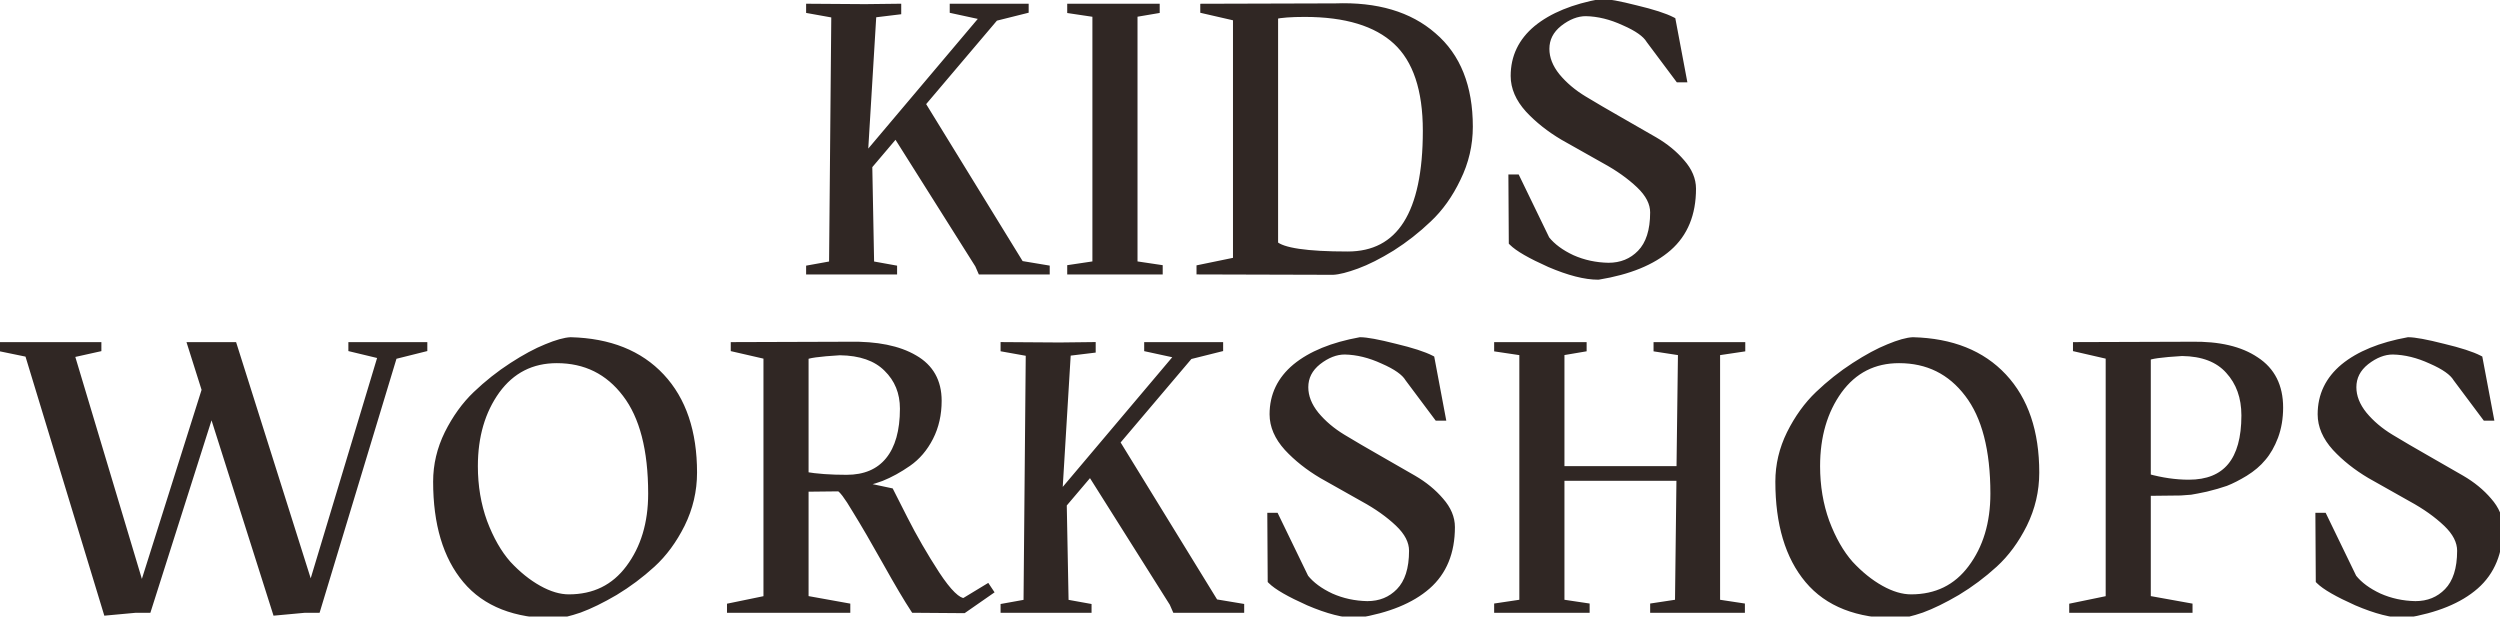
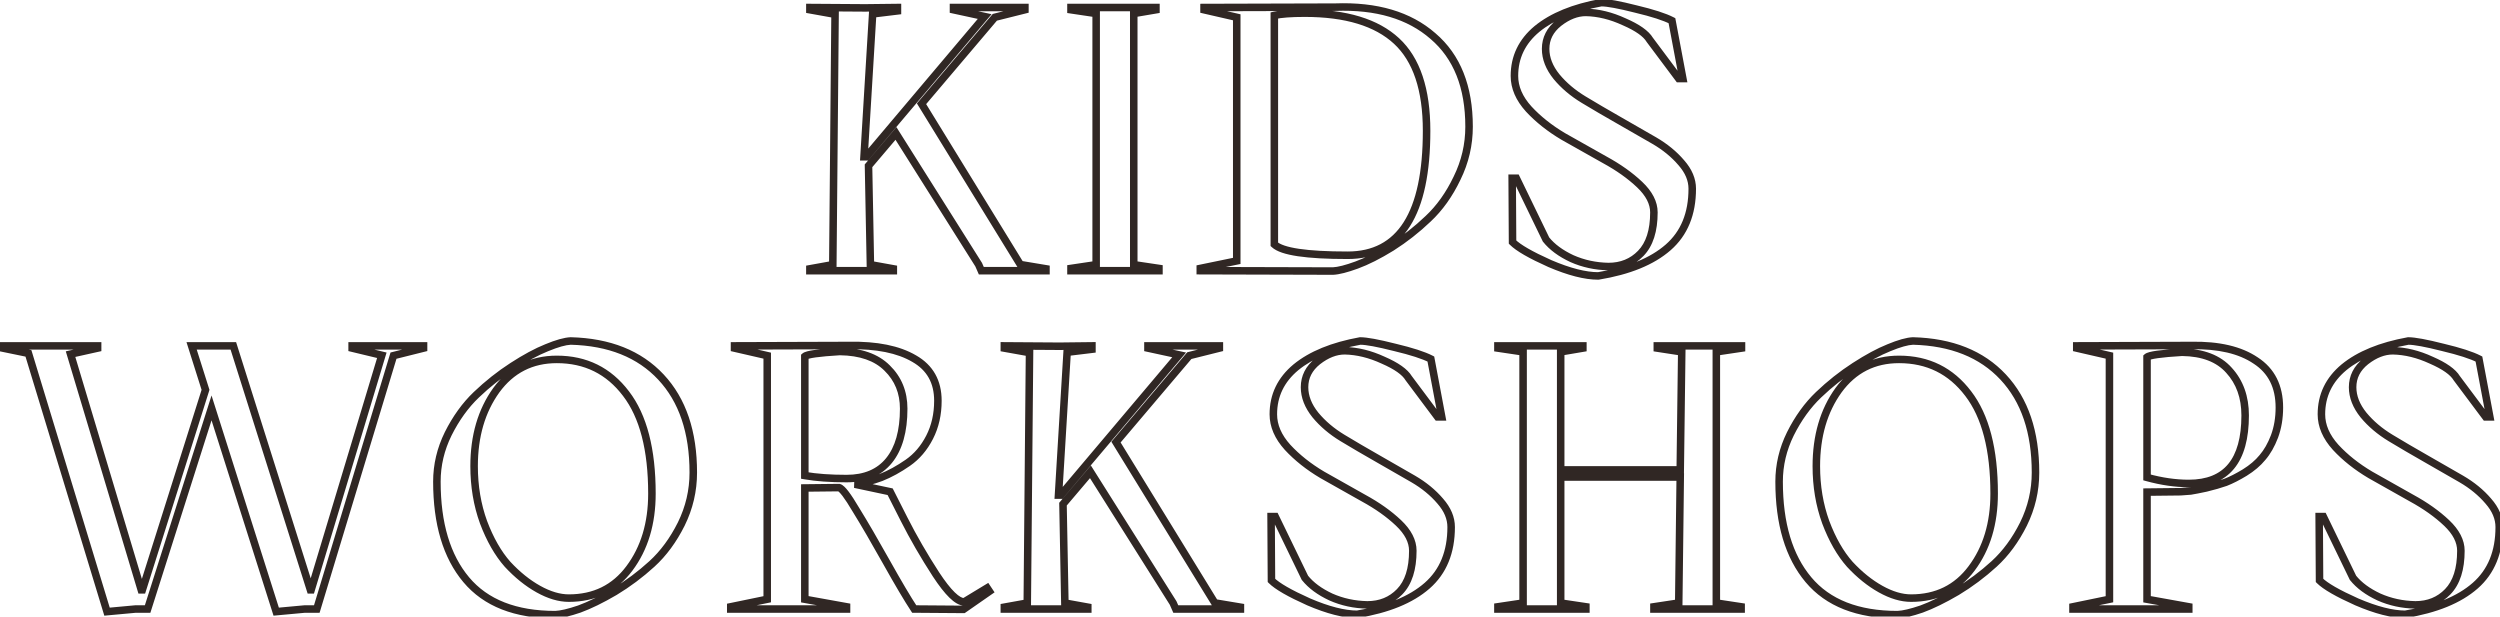
<svg xmlns="http://www.w3.org/2000/svg" width="665" height="164" viewBox="0 0 665 164" fill="none">
-   <path d="M271.626 70.4L278.226 71.5V72H261.026L260.326 70.4L238.326 35.5L231.026 44.1L231.526 70.4L237.626 71.5V72H215.426V71.5L221.526 70.4L222.126 3.8L215.426 2.6V2L230.126 2.1L238.726 2V2.9L232.126 3.7L229.826 41.7H230.426L261.926 4.4L253.626 2.6V2H272.626V2.6L264.626 4.6L245.126 27.6L271.426 70.4H271.626ZM301.579 70.4L308.279 71.4V72H284.879V71.4L291.579 70.4V3.6L284.879 2.6V2H307.479V2.6L301.579 3.6V70.4ZM319.273 72V71.4L328.973 69.4V4.6L320.273 2.6V2L355.173 1.9C366.173 1.5 374.84 4.067 381.173 9.6C387.573 15.067 390.773 23.1 390.773 33.7C390.773 38.5 389.707 43.067 387.573 47.4C385.507 51.733 382.94 55.333 379.873 58.2C376.873 61.067 373.64 63.6 370.173 65.8C366.707 67.933 363.607 69.5 360.873 70.5C358.14 71.5 356.04 72.033 354.573 72.1L319.273 72ZM338.973 65C341.04 66.933 347.54 67.9 358.473 67.9C372.473 67.9 379.473 56.867 379.473 34.8C379.473 23.8 376.807 15.833 371.473 10.9C366.14 5.967 358.007 3.5 347.073 3.5C343.407 3.5 340.707 3.7 338.973 4.1V65ZM402.338 64.4L402.238 47.4H403.338L411.238 63.7C412.838 65.7 415.138 67.4 418.138 68.8C421.138 70.133 424.372 70.833 427.838 70.9C431.305 70.9 434.172 69.733 436.438 67.4C438.772 65 439.938 61.367 439.938 56.5C439.938 53.967 438.672 51.5 436.138 49.1C433.605 46.7 430.505 44.5 426.838 42.5C423.172 40.433 419.505 38.367 415.838 36.3C412.238 34.167 409.172 31.733 406.638 29C404.105 26.2 402.838 23.267 402.838 20.2C402.838 15.2 404.838 11.033 408.838 7.7C412.905 4.367 418.605 2.033 425.938 0.7C427.605 0.7 430.672 1.267 435.138 2.4C439.605 3.467 442.805 4.5 444.738 5.5L447.638 20.9H446.538L438.838 10.6C437.838 8.933 435.572 7.333 432.038 5.8C428.572 4.2 425.172 3.367 421.838 3.3C419.438 3.3 417.038 4.233 414.638 6.1C412.305 7.967 411.138 10.267 411.138 13C411.138 15.533 412.105 18 414.038 20.4C415.972 22.733 418.372 24.767 421.238 26.5C424.105 28.233 427.238 30.067 430.638 32C434.038 33.933 437.172 35.733 440.038 37.4C442.905 39.067 445.305 41.033 447.238 43.3C449.172 45.5 450.138 47.8 450.138 50.2C450.138 56.867 448.005 62.067 443.738 65.8C439.472 69.533 433.272 72.067 425.138 73.4C421.672 73.4 417.372 72.3 412.238 70.1C407.172 67.833 403.872 65.933 402.338 64.4ZM112.668 92V92.6L104.668 94.6L84.268 162H81.068L73.468 162.7L56.268 108.5L39.268 162H36.068L28.468 162.7L7.568 94L0.768 92.6V92H25.968V92.6L18.768 94.2L37.568 156.9H37.868L54.668 103.7L50.968 92H62.068L82.568 156.9H82.768L101.568 94.5L93.668 92.6V92H112.668ZM184.413 125.7C184.413 130.5 183.346 135.067 181.213 139.4C179.08 143.667 176.48 147.2 173.413 150C170.346 152.8 167.046 155.267 163.513 157.4C159.98 159.467 156.846 161 154.113 162C151.38 162.933 149.246 163.433 147.713 163.5C137.113 163.5 129.213 160.4 124.013 154.2C118.813 148 116.213 139.3 116.213 128.1C116.213 123.7 117.213 119.467 119.213 115.4C121.28 111.267 123.78 107.8 126.713 105C129.713 102.133 132.913 99.6 136.313 97.4C139.713 95.2 142.746 93.567 145.413 92.5C148.146 91.367 150.28 90.767 151.813 90.7C162.08 90.967 170.08 94.167 175.813 100.3C181.546 106.433 184.413 114.9 184.413 125.7ZM151.313 159.1C158.113 159.1 163.48 156.467 167.413 151.2C171.413 145.867 173.413 139.233 173.413 131.3C173.413 119.567 171.113 110.7 166.513 104.7C161.913 98.633 155.78 95.6 148.113 95.6C141.38 95.6 136.013 98.333 132.013 103.8C128.08 109.267 126.113 116 126.113 124C126.113 129.333 126.946 134.3 128.613 138.9C130.346 143.5 132.48 147.233 135.013 150.1C137.613 152.9 140.346 155.1 143.213 156.7C146.08 158.3 148.78 159.1 151.313 159.1ZM194.381 162V161.4L204.081 159.4V94.6L195.381 92.6V92L225.881 91.9C233.214 91.767 238.981 92.933 243.181 95.4C247.381 97.8 249.481 101.533 249.481 106.6C249.481 110.2 248.748 113.433 247.281 116.3C245.814 119.167 243.881 121.433 241.481 123.1C239.081 124.767 236.714 126.067 234.381 127C232.048 127.867 229.714 128.467 227.381 128.8L236.781 130.8L240.481 138.1C242.948 142.967 245.781 147.867 248.981 152.8C252.181 157.667 254.681 160.1 256.481 160.1L262.581 156.4L263.181 157.3L256.281 162.1L243.181 162C241.381 159.267 238.914 155.1 235.781 149.5C232.648 143.9 229.948 139.267 227.681 135.6C225.481 131.867 223.981 129.9 223.181 129.7L214.081 129.8V159.4L225.181 161.4V162H194.381ZM214.081 126.5C217.148 127.033 220.848 127.3 225.181 127.3C230.114 127.3 233.881 125.7 236.481 122.5C239.081 119.3 240.381 114.7 240.381 108.7C240.381 104.367 238.914 100.767 235.981 97.9C233.114 95.033 228.914 93.567 223.381 93.5C217.781 93.833 214.681 94.267 214.081 94.8V126.5ZM323.354 160.4L329.954 161.5V162H312.754L312.054 160.4L290.054 125.5L282.754 134.1L283.254 160.4L289.354 161.5V162H267.154V161.5L273.254 160.4L273.854 93.8L267.154 92.6V92L281.854 92.1L290.454 92V92.9L283.854 93.7L281.554 131.7H282.154L313.654 94.4L305.354 92.6V92H324.354V92.6L316.354 94.6L296.854 117.6L323.154 160.4H323.354ZM338.207 154.4L338.107 137.4H339.207L347.107 153.7C348.707 155.7 351.007 157.4 354.007 158.8C357.007 160.133 360.241 160.833 363.707 160.9C367.174 160.9 370.041 159.733 372.307 157.4C374.641 155 375.807 151.367 375.807 146.5C375.807 143.967 374.541 141.5 372.007 139.1C369.474 136.7 366.374 134.5 362.707 132.5C359.041 130.433 355.374 128.367 351.707 126.3C348.107 124.167 345.041 121.733 342.507 119C339.974 116.2 338.707 113.267 338.707 110.2C338.707 105.2 340.707 101.033 344.707 97.7C348.774 94.367 354.474 92.033 361.807 90.7C363.474 90.7 366.541 91.267 371.007 92.4C375.474 93.467 378.674 94.5 380.607 95.5L383.507 110.9H382.407L374.707 100.6C373.707 98.933 371.441 97.333 367.907 95.8C364.441 94.2 361.041 93.367 357.707 93.3C355.307 93.3 352.907 94.233 350.507 96.1C348.174 97.967 347.007 100.267 347.007 103C347.007 105.533 347.974 108 349.907 110.4C351.841 112.733 354.241 114.767 357.107 116.5C359.974 118.233 363.107 120.067 366.507 122C369.907 123.933 373.041 125.733 375.907 127.4C378.774 129.067 381.174 131.033 383.107 133.3C385.041 135.5 386.007 137.8 386.007 140.2C386.007 146.867 383.874 152.067 379.607 155.8C375.341 159.533 369.141 162.067 361.007 163.4C357.541 163.4 353.241 162.3 348.107 160.1C343.041 157.833 339.741 155.933 338.207 154.4ZM463.243 92.6L456.543 93.6V160.4L463.143 161.4V162H439.943V161.4L446.543 160.4L446.943 126.9H415.143V160.4L421.843 161.4V162H398.443V161.4L405.143 160.4V93.6L398.443 92.6V92H421.043V92.6L415.143 93.6V125H446.943L447.343 93.6L440.843 92.6V92H463.243V92.6ZM541.444 125.7C541.444 130.5 540.377 135.067 538.244 139.4C536.111 143.667 533.511 147.2 530.444 150C527.377 152.8 524.077 155.267 520.544 157.4C517.011 159.467 513.877 161 511.144 162C508.411 162.933 506.277 163.433 504.744 163.5C494.144 163.5 486.244 160.4 481.044 154.2C475.844 148 473.244 139.3 473.244 128.1C473.244 123.7 474.244 119.467 476.244 115.4C478.311 111.267 480.811 107.8 483.744 105C486.744 102.133 489.944 99.6 493.344 97.4C496.744 95.2 499.777 93.567 502.444 92.5C505.177 91.367 507.311 90.767 508.844 90.7C519.111 90.967 527.111 94.167 532.844 100.3C538.577 106.433 541.444 114.9 541.444 125.7ZM508.344 159.1C515.144 159.1 520.511 156.467 524.444 151.2C528.444 145.867 530.444 139.233 530.444 131.3C530.444 119.567 528.144 110.7 523.544 104.7C518.944 98.633 512.811 95.6 505.144 95.6C498.411 95.6 493.044 98.333 489.044 103.8C485.111 109.267 483.144 116 483.144 124C483.144 129.333 483.977 134.3 485.644 138.9C487.377 143.5 489.511 147.233 492.044 150.1C494.644 152.9 497.377 155.1 500.244 156.7C503.111 158.3 505.811 159.1 508.344 159.1ZM551.412 162V161.4L561.112 159.4V94.6L552.412 92.6V92L582.912 91.9C590.179 91.767 595.879 93.1 600.012 95.9C604.212 98.633 606.312 102.8 606.312 108.4C606.312 111.2 605.879 113.767 605.012 116.1C604.145 118.367 603.079 120.233 601.812 121.7C600.612 123.167 599.045 124.5 597.112 125.7C595.245 126.833 593.545 127.7 592.012 128.3C590.479 128.833 588.745 129.333 586.812 129.8C584.945 130.2 583.579 130.467 582.712 130.6C581.912 130.667 581.012 130.733 580.012 130.8L571.112 130.9V159.4L582.212 161.4V162H551.412ZM571.112 127C574.979 128.067 578.679 128.6 582.212 128.6C592.212 128.6 597.212 122.567 597.212 110.5C597.212 105.633 595.779 101.633 592.912 98.5C590.112 95.367 585.945 93.767 580.412 93.7C574.812 94.033 571.712 94.467 571.112 95V127ZM616.996 154.4L616.896 137.4H617.996L625.896 153.7C627.496 155.7 629.796 157.4 632.796 158.8C635.796 160.133 639.03 160.833 642.496 160.9C645.963 160.9 648.83 159.733 651.096 157.4C653.43 155 654.596 151.367 654.596 146.5C654.596 143.967 653.33 141.5 650.796 139.1C648.263 136.7 645.163 134.5 641.496 132.5C637.83 130.433 634.163 128.367 630.496 126.3C626.896 124.167 623.83 121.733 621.296 119C618.763 116.2 617.496 113.267 617.496 110.2C617.496 105.2 619.496 101.033 623.496 97.7C627.563 94.367 633.263 92.033 640.596 90.7C642.263 90.7 645.33 91.267 649.796 92.4C654.263 93.467 657.463 94.5 659.396 95.5L662.296 110.9H661.196L653.496 100.6C652.496 98.933 650.23 97.333 646.696 95.8C643.23 94.2 639.83 93.367 636.496 93.3C634.096 93.3 631.696 94.233 629.296 96.1C626.963 97.967 625.796 100.267 625.796 103C625.796 105.533 626.763 108 628.696 110.4C630.63 112.733 633.03 114.767 635.896 116.5C638.763 118.233 641.896 120.067 645.296 122C648.696 123.933 651.83 125.733 654.696 127.4C657.563 129.067 659.963 131.033 661.896 133.3C663.83 135.5 664.796 137.8 664.796 140.2C664.796 146.867 662.663 152.067 658.396 155.8C654.13 159.533 647.93 162.067 639.796 163.4C636.33 163.4 632.03 162.3 626.896 160.1C621.83 157.833 618.53 155.933 616.996 154.4Z" fill="#302724" />
  <path d="M271.626 70.4L271.79 69.414L271.709 69.4H271.626V70.4ZM278.226 71.5H279.226V70.653L278.39 70.514L278.226 71.5ZM278.226 72V73H279.226V72H278.226ZM261.026 72L260.11 72.401L260.372 73H261.026V72ZM260.326 70.4L261.242 69.999L261.212 69.93L261.172 69.867L260.326 70.4ZM238.326 35.5L239.172 34.967L238.445 33.814L237.563 34.853L238.326 35.5ZM231.026 44.1L230.263 43.453L230.019 43.741L230.026 44.119L231.026 44.1ZM231.526 70.4L230.526 70.419L230.542 71.239L231.348 71.384L231.526 70.4ZM237.626 71.5H238.626V70.664L237.803 70.516L237.626 71.5ZM237.626 72V73H238.626V72H237.626ZM215.426 72H214.426V73H215.426V72ZM215.426 71.5L215.248 70.516L214.426 70.664V71.5H215.426ZM221.526 70.4L221.703 71.384L222.518 71.237L222.526 70.409L221.526 70.4ZM222.126 3.8L223.126 3.809L223.133 2.965L222.302 2.816L222.126 3.8ZM215.426 2.6H214.426V3.437L215.249 3.584L215.426 2.6ZM215.426 2L215.433 1L214.426 0.993V2H215.426ZM230.126 2.1L230.119 3.1L230.128 3.1L230.137 3.1L230.126 2.1ZM238.726 2H239.726V0.988L238.714 1L238.726 2ZM238.726 2.9L238.846 3.893L239.726 3.786V2.9H238.726ZM232.126 3.7L232.005 2.707L231.178 2.808L231.128 3.64L232.126 3.7ZM229.826 41.7L228.828 41.64L228.763 42.7H229.826V41.7ZM230.426 41.7V42.7H230.89L231.19 42.345L230.426 41.7ZM261.926 4.4L262.69 5.045L263.762 3.775L262.138 3.423L261.926 4.4ZM253.626 2.6H252.626V3.406L253.414 3.577L253.626 2.6ZM253.626 2V1H252.626V2H253.626ZM272.626 2H273.626V1H272.626V2ZM272.626 2.6L272.868 3.57L273.626 3.381V2.6H272.626ZM264.626 4.6L264.383 3.63L264.071 3.708L263.863 3.953L264.626 4.6ZM245.126 27.6L244.363 26.953L243.894 27.506L244.274 28.123L245.126 27.6ZM271.426 70.4L270.574 70.924L270.867 71.4H271.426V70.4ZM271.461 71.386L278.061 72.486L278.39 70.514L271.79 69.414L271.461 71.386ZM277.226 71.5V72H279.226V71.5H277.226ZM278.226 71H261.026V73H278.226V71ZM261.942 71.599L261.242 69.999L259.41 70.801L260.11 72.401L261.942 71.599ZM261.172 69.867L239.172 34.967L237.48 36.033L259.48 70.933L261.172 69.867ZM237.563 34.853L230.263 43.453L231.788 44.747L239.088 36.147L237.563 34.853ZM230.026 44.119L230.526 70.419L232.526 70.381L232.026 44.081L230.026 44.119ZM231.348 71.384L237.448 72.484L237.803 70.516L231.703 69.416L231.348 71.384ZM236.626 71.5V72H238.626V71.5H236.626ZM237.626 71H215.426V73H237.626V71ZM216.426 72V71.5H214.426V72H216.426ZM215.603 72.484L221.703 71.384L221.348 69.416L215.248 70.516L215.603 72.484ZM222.526 70.409L223.126 3.809L221.126 3.791L220.526 70.391L222.526 70.409ZM222.302 2.816L215.602 1.616L215.249 3.584L221.949 4.784L222.302 2.816ZM216.426 2.6V2H214.426V2.6H216.426ZM215.419 3L230.119 3.1L230.133 1.1L215.433 1L215.419 3ZM230.137 3.1L238.737 3L238.714 1L230.114 1.1L230.137 3.1ZM237.726 2V2.9H239.726V2H237.726ZM238.605 1.907L232.005 2.707L232.246 4.693L238.846 3.893L238.605 1.907ZM231.128 3.64L228.828 41.64L230.824 41.76L233.124 3.76L231.128 3.64ZM229.826 42.7H230.426V40.7H229.826V42.7ZM231.19 42.345L262.69 5.045L261.162 3.755L229.662 41.055L231.19 42.345ZM262.138 3.423L253.838 1.623L253.414 3.577L261.714 5.377L262.138 3.423ZM254.626 2.6V2H252.626V2.6H254.626ZM253.626 3H272.626V1H253.626V3ZM271.626 2V2.6H273.626V2H271.626ZM272.383 1.63L264.383 3.63L264.868 5.57L272.868 3.57L272.383 1.63ZM263.863 3.953L244.363 26.953L245.889 28.247L265.389 5.247L263.863 3.953ZM244.274 28.123L270.574 70.924L272.278 69.876L245.978 27.076L244.274 28.123ZM271.426 71.4H271.626V69.4H271.426V71.4ZM301.579 70.4H300.579V71.262L301.431 71.389L301.579 70.4ZM308.279 71.4H309.279V70.538L308.427 70.411L308.279 71.4ZM308.279 72V73H309.279V72H308.279ZM284.879 72H283.879V73H284.879V72ZM284.879 71.4L284.731 70.411L283.879 70.538V71.4H284.879ZM291.579 70.4L291.727 71.389L292.579 71.262V70.4H291.579ZM291.579 3.6H292.579V2.738L291.727 2.611L291.579 3.6ZM284.879 2.6H283.879V3.462L284.731 3.589L284.879 2.6ZM284.879 2V1H283.879V2H284.879ZM307.479 2H308.479V1H307.479V2ZM307.479 2.6L307.646 3.586L308.479 3.445V2.6H307.479ZM301.579 3.6L301.412 2.614L300.579 2.755V3.6H301.579ZM301.431 71.389L308.131 72.389L308.427 70.411L301.727 69.411L301.431 71.389ZM307.279 71.4V72H309.279V71.4H307.279ZM308.279 71H284.879V73H308.279V71ZM285.879 72V71.4H283.879V72H285.879ZM285.027 72.389L291.727 71.389L291.431 69.411L284.731 70.411L285.027 72.389ZM292.579 70.4V3.6H290.579V70.4H292.579ZM291.727 2.611L285.027 1.611L284.731 3.589L291.431 4.589L291.727 2.611ZM285.879 2.6V2H283.879V2.6H285.879ZM284.879 3H307.479V1H284.879V3ZM306.479 2V2.6H308.479V2H306.479ZM307.312 1.614L301.412 2.614L301.746 4.586L307.646 3.586L307.312 1.614ZM300.579 3.6V70.4H302.579V3.6H300.579ZM319.273 72H318.273V72.997L319.271 73L319.273 72ZM319.273 71.4L319.071 70.421L318.273 70.585V71.4H319.273ZM328.973 69.4L329.175 70.379L329.973 70.215V69.4H328.973ZM328.973 4.6H329.973V3.804L329.197 3.625L328.973 4.6ZM320.273 2.6H319.273V3.396L320.049 3.575L320.273 2.6ZM320.273 2L320.271 1L319.273 1.003V2H320.273ZM355.173 1.9L355.176 2.9L355.193 2.9L355.21 2.899L355.173 1.9ZM381.173 9.6L380.515 10.353L380.524 10.36L381.173 9.6ZM387.573 47.4L386.676 46.958L386.671 46.969L387.573 47.4ZM379.873 58.2L379.191 57.469L379.183 57.477L379.873 58.2ZM370.173 65.8L370.698 66.652L370.709 66.644L370.173 65.8ZM360.873 70.5L360.53 69.561L360.53 69.561L360.873 70.5ZM354.573 72.1L354.571 73.1L354.595 73.1L354.619 73.099L354.573 72.1ZM338.973 65H337.973V65.434L338.29 65.73L338.973 65ZM371.473 10.9L370.794 11.634L370.794 11.634L371.473 10.9ZM338.973 4.1L338.749 3.126L337.973 3.304V4.1H338.973ZM320.273 72V71.4H318.273V72H320.273ZM319.475 72.379L329.175 70.379L328.772 68.421L319.071 70.421L319.475 72.379ZM329.973 69.4V4.6H327.973V69.4H329.973ZM329.197 3.625L320.497 1.625L320.049 3.575L328.749 5.575L329.197 3.625ZM321.273 2.6V2H319.273V2.6H321.273ZM320.276 3L355.176 2.9L355.171 0.9L320.271 1L320.276 3ZM355.21 2.899C366.036 2.506 374.427 5.034 380.515 10.353L381.831 8.847C375.253 3.1 366.311 0.494 355.137 0.901L355.21 2.899ZM380.524 10.36C386.646 15.589 389.773 23.311 389.773 33.7H391.773C391.773 22.89 388.501 14.544 381.823 8.84L380.524 10.36ZM389.773 33.7C389.773 38.346 388.742 42.761 386.676 46.958L388.471 47.842C390.671 43.372 391.773 38.654 391.773 33.7H389.773ZM386.671 46.969C384.65 51.206 382.154 54.7 379.191 57.469L380.556 58.931C383.726 55.967 386.363 52.261 388.476 47.831L386.671 46.969ZM379.183 57.477C376.23 60.299 373.048 62.791 369.638 64.956L370.709 66.644C374.232 64.409 377.517 61.835 380.564 58.923L379.183 57.477ZM369.649 64.948C366.219 67.059 363.181 68.591 360.53 69.561L361.217 71.439C364.033 70.409 367.194 68.807 370.698 66.652L369.649 64.948ZM360.53 69.561C357.818 70.553 355.836 71.042 354.528 71.101L354.619 73.099C356.244 73.025 358.463 72.447 361.217 71.439L360.53 69.561ZM354.576 71.1L319.276 71L319.271 73L354.571 73.1L354.576 71.1ZM338.29 65.73C338.955 66.352 339.9 66.832 341.034 67.216C342.18 67.604 343.591 67.917 345.251 68.164C348.571 68.658 352.985 68.9 358.473 68.9V66.9C353.028 66.9 348.726 66.659 345.546 66.186C343.956 65.949 342.671 65.659 341.675 65.322C340.668 64.981 340.025 64.615 339.657 64.27L338.29 65.73ZM358.473 68.9C365.786 68.9 371.369 65.99 375.068 60.161C378.718 54.408 380.473 45.907 380.473 34.8H378.473C378.473 45.76 376.729 53.809 373.379 59.089C370.078 64.293 365.16 66.9 358.473 66.9V68.9ZM380.473 34.8C380.473 23.664 377.776 15.367 372.152 10.166L370.794 11.634C375.838 16.299 378.473 23.936 378.473 34.8H380.473ZM372.152 10.166C366.56 4.993 358.135 2.5 347.073 2.5V4.5C357.879 4.5 365.72 6.941 370.794 11.634L372.152 10.166ZM347.073 2.5C343.393 2.5 340.598 2.699 338.749 3.126L339.198 5.074C340.815 4.701 343.42 4.5 347.073 4.5V2.5ZM337.973 4.1V65H339.973V4.1H337.973ZM402.338 64.4L401.338 64.406L401.341 64.817L401.631 65.107L402.338 64.4ZM402.238 47.4V46.4H401.232L401.238 47.406L402.238 47.4ZM403.338 47.4L404.238 46.964L403.965 46.4H403.338V47.4ZM411.238 63.7L410.338 64.136L410.387 64.237L410.457 64.325L411.238 63.7ZM418.138 68.8L417.715 69.706L417.724 69.71L417.732 69.714L418.138 68.8ZM427.838 70.9L427.819 71.9L427.829 71.9H427.838V70.9ZM436.438 67.4L435.721 66.703L435.721 66.703L436.438 67.4ZM436.138 49.1L435.451 49.826L435.451 49.826L436.138 49.1ZM426.838 42.5L426.347 43.371L426.359 43.378L426.838 42.5ZM415.838 36.3L415.328 37.16L415.338 37.166L415.347 37.171L415.838 36.3ZM406.638 29L405.897 29.671L405.905 29.68L406.638 29ZM408.838 7.7L408.204 6.927L408.198 6.932L408.838 7.7ZM425.938 0.7V-0.3H425.848L425.759 -0.284L425.938 0.7ZM435.138 2.4L434.892 3.369L434.906 3.373L435.138 2.4ZM444.738 5.5L445.721 5.315L445.631 4.836L445.198 4.612L444.738 5.5ZM447.638 20.9V21.9H448.844L448.621 20.715L447.638 20.9ZM446.538 20.9L445.737 21.499L446.037 21.9H446.538V20.9ZM438.838 10.6L437.981 11.114L438.007 11.158L438.037 11.199L438.838 10.6ZM432.038 5.8L431.619 6.708L431.63 6.713L431.64 6.717L432.038 5.8ZM421.838 3.3L421.858 2.3L421.848 2.3H421.838V3.3ZM414.638 6.1L414.024 5.311L414.014 5.319L414.638 6.1ZM414.038 20.4L413.259 21.027L413.268 21.038L414.038 20.4ZM421.238 26.5L420.721 27.356L420.721 27.356L421.238 26.5ZM430.638 32L430.144 32.869L430.144 32.869L430.638 32ZM440.038 37.4L439.536 38.264L439.536 38.264L440.038 37.4ZM447.238 43.3L446.477 43.949L446.482 43.955L446.487 43.96L447.238 43.3ZM443.738 65.8L443.08 65.047L443.08 65.047L443.738 65.8ZM425.138 73.4V74.4H425.22L425.3 74.387L425.138 73.4ZM412.238 70.1L411.83 71.013L411.837 71.016L411.844 71.019L412.238 70.1ZM403.338 64.394L403.238 47.394L401.238 47.406L401.338 64.406L403.338 64.394ZM402.238 48.4H403.338V46.4H402.238V48.4ZM402.438 47.836L410.338 64.136L412.138 63.264L404.238 46.964L402.438 47.836ZM410.457 64.325C412.177 66.475 414.615 68.26 417.715 69.706L418.561 67.894C415.661 66.54 413.499 64.925 412.019 63.075L410.457 64.325ZM417.732 69.714C420.861 71.104 424.227 71.831 427.819 71.9L427.858 69.9C424.517 69.836 421.416 69.162 418.544 67.886L417.732 69.714ZM427.838 71.9C431.555 71.9 434.687 70.638 437.156 68.097L435.721 66.703C433.656 68.829 431.054 69.9 427.838 69.9V71.9ZM437.155 68.097C439.738 65.44 440.938 61.509 440.938 56.5H438.938C438.938 61.224 437.805 64.56 435.721 66.703L437.155 68.097ZM440.938 56.5C440.938 53.601 439.481 50.889 436.826 48.374L435.451 49.826C437.862 52.111 438.938 54.332 438.938 56.5H440.938ZM436.826 48.374C434.219 45.904 431.045 43.656 427.317 41.622L426.359 43.378C429.965 45.344 432.991 47.496 435.451 49.826L436.826 48.374ZM427.329 41.629C423.663 39.562 419.996 37.495 416.329 35.429L415.347 37.171C419.014 39.238 422.681 41.304 426.347 43.371L427.329 41.629ZM416.348 35.44C412.821 33.349 409.832 30.975 407.372 28.32L405.905 29.68C408.511 32.492 411.656 34.984 415.328 37.16L416.348 35.44ZM407.38 28.329C404.973 25.669 403.838 22.965 403.838 20.2H401.838C401.838 23.569 403.237 26.732 405.897 29.671L407.38 28.329ZM403.838 20.2C403.838 15.511 405.696 11.621 409.478 8.468L408.198 6.932C403.981 10.446 401.838 14.889 401.838 20.2H403.838ZM409.472 8.473C413.364 5.283 418.885 2.999 426.117 1.684L425.759 -0.284C418.325 1.068 412.446 3.45 408.204 6.927L409.472 8.473ZM425.938 1.7C427.462 1.7 430.412 2.233 434.892 3.369L435.384 1.431C430.931 0.301 427.748 -0.3 425.938 -0.3V1.7ZM434.906 3.373C439.361 4.436 442.46 5.448 444.279 6.388L445.198 4.612C443.15 3.552 439.849 2.497 435.371 1.427L434.906 3.373ZM443.756 5.685L446.656 21.085L448.621 20.715L445.721 5.315L443.756 5.685ZM447.638 19.9H446.538V21.9H447.638V19.9ZM447.339 20.301L439.639 10.001L438.037 11.199L445.737 21.499L447.339 20.301ZM439.696 10.085C438.525 8.134 436.004 6.431 432.436 4.883L431.64 6.717C435.139 8.236 437.151 9.732 437.981 11.114L439.696 10.085ZM432.457 4.892C428.884 3.243 425.348 2.37 421.858 2.3L421.818 4.3C424.995 4.363 428.26 5.157 431.619 6.708L432.457 4.892ZM421.838 2.3C419.162 2.3 416.552 3.344 414.024 5.311L415.252 6.889C417.524 5.122 419.714 4.3 421.838 4.3V2.3ZM414.014 5.319C411.468 7.355 410.138 9.932 410.138 13H412.138C412.138 10.601 413.142 8.578 415.263 6.881L414.014 5.319ZM410.138 13C410.138 15.808 411.215 18.489 413.26 21.027L414.817 19.773C412.995 17.511 412.138 15.259 412.138 13H410.138ZM413.268 21.038C415.28 23.466 417.768 25.571 420.721 27.356L421.756 25.644C418.975 23.963 416.663 22 414.808 19.762L413.268 21.038ZM420.721 27.356C423.596 29.094 426.737 30.932 430.144 32.869L431.133 31.131C427.739 29.201 424.614 27.372 421.756 25.644L420.721 27.356ZM430.144 32.869C433.542 34.801 436.672 36.6 439.536 38.264L440.541 36.535C437.671 34.867 434.535 33.065 431.133 31.131L430.144 32.869ZM439.536 38.264C442.316 39.881 444.625 41.777 446.477 43.949L447.999 42.651C445.985 40.289 443.494 38.252 440.541 36.535L439.536 38.264ZM446.487 43.96C448.297 46.02 449.138 48.094 449.138 50.2H451.138C451.138 47.506 450.046 44.98 447.989 42.64L446.487 43.96ZM449.138 50.2C449.138 56.634 447.091 61.538 443.08 65.047L444.397 66.553C448.919 62.595 451.138 57.099 451.138 50.2H449.138ZM443.08 65.047C439.004 68.614 433.004 71.097 424.977 72.413L425.3 74.387C433.539 73.036 439.94 70.453 444.397 66.553L443.08 65.047ZM425.138 72.4C421.865 72.4 417.708 71.356 412.632 69.181L411.844 71.019C417.035 73.244 421.479 74.4 425.138 74.4V72.4ZM412.647 69.187C407.57 66.916 404.432 65.08 403.045 63.693L401.631 65.107C403.311 66.787 406.773 68.751 411.83 71.013L412.647 69.187ZM112.668 92H113.668V91H112.668V92ZM112.668 92.6L112.91 93.57L113.668 93.381V92.6H112.668ZM104.668 94.6L104.425 93.63L103.875 93.767L103.71 94.31L104.668 94.6ZM84.268 162V163H85.01L85.225 162.29L84.268 162ZM81.068 162V161H81.022L80.976 161.004L81.068 162ZM73.468 162.7L72.514 163.002L72.758 163.77L73.559 163.696L73.468 162.7ZM56.268 108.5L57.221 108.198L56.268 105.196L55.315 108.197L56.268 108.5ZM39.268 162V163H39.999L40.221 162.303L39.268 162ZM36.068 162V161H36.022L35.976 161.004L36.068 162ZM28.468 162.7L27.511 162.991L27.748 163.771L28.559 163.696L28.468 162.7ZM7.568 94L8.524 93.709L8.351 93.14L7.769 93.02L7.568 94ZM0.768 92.6H-0.232V93.415L0.566 93.579L0.768 92.6ZM0.768 92V91H-0.232V92H0.768ZM25.968 92H26.968V91H25.968V92ZM25.968 92.6L26.184 93.576L26.968 93.402V92.6H25.968ZM18.768 94.2L18.551 93.224L17.501 93.457L17.81 94.487L18.768 94.2ZM37.568 156.9L36.61 157.187L36.823 157.9H37.568V156.9ZM37.868 156.9V157.9H38.6L38.821 157.201L37.868 156.9ZM54.668 103.7L55.621 104.001L55.716 103.7L55.621 103.398L54.668 103.7ZM50.968 92V91H49.602L50.014 92.302L50.968 92ZM62.068 92L63.021 91.699L62.8 91H62.068V92ZM82.568 156.9L81.614 157.201L81.835 157.9H82.568V156.9ZM82.768 156.9V157.9H83.511L83.725 157.188L82.768 156.9ZM101.568 94.5L102.525 94.788L102.83 93.775L101.801 93.528L101.568 94.5ZM93.668 92.6H92.668V93.388L93.434 93.572L93.668 92.6ZM93.668 92V91H92.668V92H93.668ZM111.668 92V92.6H113.668V92H111.668ZM112.425 91.63L104.425 93.63L104.91 95.57L112.91 93.57L112.425 91.63ZM103.71 94.31L83.311 161.71L85.225 162.29L105.625 94.89L103.71 94.31ZM84.268 161H81.068V163H84.268V161ZM80.976 161.004L73.376 161.704L73.559 163.696L81.159 162.996L80.976 161.004ZM74.421 162.398L57.221 108.198L55.314 108.802L72.514 163.002L74.421 162.398ZM55.315 108.197L38.315 161.697L40.221 162.303L57.221 108.803L55.315 108.197ZM39.268 161H36.068V163H39.268V161ZM35.976 161.004L28.376 161.704L28.559 163.696L36.159 162.996L35.976 161.004ZM29.424 162.409L8.524 93.709L6.611 94.291L27.511 162.991L29.424 162.409ZM7.769 93.02L0.969 91.621L0.566 93.579L7.366 94.98L7.769 93.02ZM1.768 92.6V92H-0.232V92.6H1.768ZM0.768 93H25.968V91H0.768V93ZM24.968 92V92.6H26.968V92H24.968ZM25.751 91.624L18.551 93.224L18.985 95.176L26.184 93.576L25.751 91.624ZM17.81 94.487L36.61 157.187L38.525 156.613L19.725 93.913L17.81 94.487ZM37.568 157.9H37.868V155.9H37.568V157.9ZM38.821 157.201L55.621 104.001L53.714 103.399L36.914 156.599L38.821 157.201ZM55.621 103.398L51.921 91.698L50.014 92.302L53.714 104.002L55.621 103.398ZM50.968 93H62.068V91H50.968V93ZM61.114 92.301L81.614 157.201L83.521 156.599L63.021 91.699L61.114 92.301ZM82.568 157.9H82.768V155.9H82.568V157.9ZM83.725 157.188L102.525 94.788L100.61 94.212L81.81 156.612L83.725 157.188ZM101.801 93.528L93.901 91.628L93.434 93.572L101.334 95.472L101.801 93.528ZM94.668 92.6V92H92.668V92.6H94.668ZM93.668 93H112.668V91H93.668V93ZM181.213 139.4L182.107 139.847L182.11 139.842L181.213 139.4ZM173.413 150L172.739 149.262L172.739 149.262L173.413 150ZM163.513 157.4L164.018 158.263L164.03 158.256L163.513 157.4ZM154.113 162L154.436 162.946L154.446 162.943L154.456 162.939L154.113 162ZM147.713 163.5V164.5H147.735L147.756 164.499L147.713 163.5ZM124.013 154.2L123.247 154.843L123.247 154.843L124.013 154.2ZM119.213 115.4L118.318 114.953L118.316 114.959L119.213 115.4ZM126.713 105L127.403 105.723L127.404 105.723L126.713 105ZM136.313 97.4L136.856 98.24L136.856 98.24L136.313 97.4ZM145.413 92.5L145.784 93.428L145.796 93.424L145.413 92.5ZM151.813 90.7L151.839 89.7L151.804 89.699L151.769 89.701L151.813 90.7ZM175.813 100.3L176.543 99.617L176.543 99.617L175.813 100.3ZM167.413 151.2L166.613 150.6L166.612 150.602L167.413 151.2ZM166.513 104.7L165.716 105.304L165.719 105.308L166.513 104.7ZM132.013 103.8L131.206 103.209L131.201 103.216L132.013 103.8ZM128.613 138.9L127.673 139.241L127.677 139.253L128.613 138.9ZM135.013 150.1L134.264 150.762L134.272 150.771L134.28 150.78L135.013 150.1ZM143.213 156.7L143.7 155.827L143.7 155.827L143.213 156.7ZM183.413 125.7C183.413 130.346 182.382 134.762 180.316 138.958L182.11 139.842C184.311 135.372 185.413 130.654 185.413 125.7H183.413ZM180.318 138.953C178.232 143.126 175.702 146.556 172.739 149.262L174.087 150.738C177.257 147.844 179.927 144.208 182.107 139.847L180.318 138.953ZM172.739 149.262C169.72 152.018 166.473 154.445 162.996 156.544L164.03 158.256C167.62 156.089 170.972 153.582 174.087 150.738L172.739 149.262ZM163.008 156.537C159.507 158.584 156.429 160.088 153.769 161.061L154.456 162.939C157.263 161.912 160.452 160.349 164.018 158.263L163.008 156.537ZM153.79 161.054C151.082 161.978 149.057 162.441 147.669 162.501L147.756 164.499C149.435 164.426 151.677 163.888 154.436 162.946L153.79 161.054ZM147.713 162.5C137.311 162.5 129.734 159.465 124.779 153.557L123.247 154.843C128.692 161.335 136.915 164.5 147.713 164.5V162.5ZM124.779 153.557C119.779 147.596 117.213 139.155 117.213 128.1H115.213C115.213 139.445 117.847 148.404 123.247 154.843L124.779 153.557ZM117.213 128.1C117.213 123.858 118.176 119.775 120.11 115.841L118.316 114.959C116.25 119.158 115.213 123.542 115.213 128.1H117.213ZM120.107 115.847C122.13 111.803 124.564 108.433 127.403 105.723L126.022 104.277C122.995 107.167 120.43 110.731 118.318 114.953L120.107 115.847ZM127.404 105.723C130.359 102.899 133.51 100.405 136.856 98.24L135.77 96.56C132.316 98.795 129.066 101.368 126.022 104.277L127.404 105.723ZM136.856 98.24C140.222 96.062 143.196 94.464 145.784 93.428L145.041 91.572C142.296 92.67 139.204 94.338 135.77 96.56L136.856 98.24ZM145.796 93.424C148.502 92.302 150.503 91.758 151.856 91.699L151.769 89.701C150.056 89.775 147.79 90.432 145.03 91.576L145.796 93.424ZM151.787 91.7C161.85 91.961 169.571 95.087 175.082 100.983L176.543 99.617C170.588 93.246 162.31 89.972 151.839 89.7L151.787 91.7ZM175.082 100.983C180.597 106.883 183.413 115.078 183.413 125.7H185.413C185.413 114.722 182.495 105.984 176.543 99.617L175.082 100.983ZM151.313 160.1C158.416 160.1 164.084 157.328 168.214 151.798L166.612 150.602C162.875 155.605 157.81 158.1 151.313 158.1V160.1ZM168.213 151.8C172.366 146.262 174.413 139.407 174.413 131.3H172.413C172.413 139.059 170.46 145.471 166.613 150.6L168.213 151.8ZM174.413 131.3C174.413 119.461 172.096 110.339 167.306 104.092L165.719 105.308C170.13 111.061 172.413 119.673 172.413 131.3H174.413ZM167.31 104.096C162.519 97.778 156.09 94.6 148.113 94.6V96.6C155.469 96.6 161.307 99.489 165.716 105.304L167.31 104.096ZM148.113 94.6C141.058 94.6 135.393 97.487 131.206 103.209L132.82 104.391C136.633 99.179 141.701 96.6 148.113 96.6V94.6ZM131.201 103.216C127.124 108.883 125.113 115.831 125.113 124H127.113C127.113 116.169 129.035 109.65 132.825 104.384L131.201 103.216ZM125.113 124C125.113 129.439 125.963 134.522 127.673 139.241L129.553 138.559C127.929 134.078 127.113 129.228 127.113 124H125.113ZM127.677 139.253C129.442 143.935 131.631 147.783 134.264 150.762L135.762 149.438C133.329 146.684 131.251 143.065 129.549 138.547L127.677 139.253ZM134.28 150.78C136.94 153.645 139.754 155.915 142.726 157.573L143.7 155.827C140.939 154.285 138.286 152.155 135.746 149.42L134.28 150.78ZM142.726 157.573C145.698 159.232 148.566 160.1 151.313 160.1V158.1C148.993 158.1 146.461 157.368 143.7 155.827L142.726 157.573ZM194.381 162H193.381V163H194.381V162ZM194.381 161.4L194.179 160.421L193.381 160.585V161.4H194.381ZM204.081 159.4L204.283 160.379L205.081 160.215V159.4H204.081ZM204.081 94.6H205.081V93.804L204.305 93.625L204.081 94.6ZM195.381 92.6H194.381V93.396L195.157 93.575L195.381 92.6ZM195.381 92L195.378 91L194.381 91.003V92H195.381ZM225.881 91.9L225.884 92.9L225.892 92.9L225.899 92.9L225.881 91.9ZM243.181 95.4L242.674 96.262L242.685 96.268L243.181 95.4ZM241.481 123.1L242.051 123.921L242.051 123.921L241.481 123.1ZM234.381 127L234.729 127.937L234.741 127.933L234.752 127.928L234.381 127ZM227.381 128.8L227.239 127.81L227.173 129.778L227.381 128.8ZM236.781 130.8L237.673 130.348L237.457 129.921L236.989 129.822L236.781 130.8ZM240.481 138.1L241.373 137.648L241.373 137.648L240.481 138.1ZM248.981 152.8L248.142 153.344L248.145 153.349L248.981 152.8ZM256.481 160.1V161.1H256.76L256.999 160.955L256.481 160.1ZM262.581 156.4L263.413 155.845L262.881 155.048L262.062 155.545L262.581 156.4ZM263.181 157.3L263.752 158.121L264.557 157.561L264.013 156.745L263.181 157.3ZM256.281 162.1L256.273 163.1L256.591 163.102L256.852 162.921L256.281 162.1ZM243.181 162L242.346 162.55L242.639 162.996L243.173 163L243.181 162ZM235.781 149.5L236.654 149.012L236.654 149.012L235.781 149.5ZM227.681 135.6L226.819 136.108L226.825 136.117L226.83 136.126L227.681 135.6ZM223.181 129.7L223.423 128.73L223.299 128.699L223.17 128.7L223.181 129.7ZM214.081 129.8L214.07 128.8L213.081 128.811V129.8H214.081ZM214.081 159.4H213.081V160.236L213.904 160.384L214.081 159.4ZM225.181 161.4H226.181V160.564L225.358 160.416L225.181 161.4ZM225.181 162V163H226.181V162H225.181ZM214.081 126.5H213.081V127.341L213.91 127.485L214.081 126.5ZM236.481 122.5L237.257 123.131L237.257 123.131L236.481 122.5ZM235.981 97.9L235.274 98.607L235.282 98.615L235.981 97.9ZM223.381 93.5L223.393 92.5L223.357 92.5L223.321 92.502L223.381 93.5ZM214.081 94.8L213.416 94.053L213.081 94.351V94.8H214.081ZM195.381 162V161.4H193.381V162H195.381ZM194.583 162.379L204.283 160.379L203.879 158.421L194.179 160.421L194.583 162.379ZM205.081 159.4V94.6H203.081V159.4H205.081ZM204.305 93.625L195.605 91.625L195.157 93.575L203.857 95.575L204.305 93.625ZM196.381 92.6V92H194.381V92.6H196.381ZM195.384 93L225.884 92.9L225.878 90.9L195.378 91L195.384 93ZM225.899 92.9C233.135 92.768 238.694 93.925 242.674 96.262L243.687 94.538C239.267 91.942 233.294 90.765 225.863 90.9L225.899 92.9ZM242.685 96.268C246.555 98.48 248.481 101.871 248.481 106.6H250.481C250.481 101.195 248.206 97.12 243.677 94.532L242.685 96.268ZM248.481 106.6C248.481 110.061 247.777 113.135 246.391 115.845L248.171 116.755C249.718 113.732 250.481 110.339 250.481 106.6H248.481ZM246.391 115.845C244.991 118.58 243.162 120.715 240.91 122.279L242.051 123.921C244.6 122.152 246.637 119.753 248.171 116.755L246.391 115.845ZM240.91 122.279C238.563 123.909 236.262 125.17 234.009 126.072L234.752 127.928C237.166 126.963 239.599 125.624 242.051 123.921L240.91 122.279ZM234.033 126.063C231.762 126.906 229.498 127.487 227.239 127.81L227.522 129.79C229.93 129.446 232.333 128.828 234.729 127.937L234.033 126.063ZM227.173 129.778L236.573 131.778L236.989 129.822L227.589 127.822L227.173 129.778ZM235.889 131.252L239.589 138.552L241.373 137.648L237.673 130.348L235.889 131.252ZM239.589 138.552C242.073 143.453 244.924 148.383 248.142 153.344L249.82 152.256C246.638 147.35 243.822 142.481 241.373 137.648L239.589 138.552ZM248.145 153.349C249.762 155.809 251.233 157.702 252.558 158.992C253.841 160.24 255.165 161.1 256.481 161.1V159.1C255.997 159.1 255.17 158.743 253.953 157.558C252.778 156.415 251.399 154.658 249.816 152.251L248.145 153.349ZM256.999 160.955L263.099 157.255L262.062 155.545L255.962 159.245L256.999 160.955ZM261.749 156.955L262.349 157.855L264.013 156.745L263.413 155.845L261.749 156.955ZM262.61 156.479L255.71 161.279L256.852 162.921L263.752 158.121L262.61 156.479ZM256.288 161.1L243.188 161L243.173 163L256.273 163.1L256.288 161.1ZM244.016 161.45C242.236 158.748 239.784 154.607 236.654 149.012L234.908 149.988C238.044 155.593 240.525 159.786 242.346 162.55L244.016 161.45ZM236.654 149.012C233.516 143.405 230.808 138.758 228.531 135.074L226.83 136.126C229.087 139.776 231.779 144.395 234.908 149.988L236.654 149.012ZM228.542 135.092C227.435 133.213 226.486 131.748 225.701 130.719C225.309 130.205 224.941 129.776 224.598 129.453C224.281 129.154 223.882 128.844 223.423 128.73L222.938 130.67C222.88 130.656 222.969 130.666 223.226 130.909C223.459 131.128 223.753 131.462 224.111 131.931C224.825 132.868 225.727 134.254 226.819 136.108L228.542 135.092ZM223.17 128.7L214.07 128.8L214.092 130.8L223.192 130.7L223.17 128.7ZM213.081 129.8V159.4H215.081V129.8H213.081ZM213.904 160.384L225.004 162.384L225.358 160.416L214.258 158.416L213.904 160.384ZM224.181 161.4V162H226.181V161.4H224.181ZM225.181 161H194.381V163H225.181V161ZM213.91 127.485C217.05 128.031 220.811 128.3 225.181 128.3V126.3C220.884 126.3 217.245 126.035 214.252 125.515L213.91 127.485ZM225.181 128.3C230.35 128.3 234.429 126.611 237.257 123.131L235.705 121.869C233.332 124.789 229.879 126.3 225.181 126.3V128.3ZM237.257 123.131C240.055 119.687 241.381 114.828 241.381 108.7H239.381C239.381 114.572 238.107 118.913 235.705 121.869L237.257 123.131ZM241.381 108.7C241.381 104.114 239.817 100.251 236.68 97.185L235.282 98.615C238.011 101.282 239.381 104.619 239.381 108.7H241.381ZM236.688 97.193C233.578 94.083 229.09 92.569 223.393 92.5L223.369 94.5C228.738 94.565 232.651 95.984 235.274 98.607L236.688 97.193ZM223.321 92.502C220.512 92.669 218.306 92.862 216.717 93.085C215.925 93.195 215.263 93.316 214.747 93.451C214.489 93.519 214.249 93.594 214.04 93.681C213.842 93.763 213.611 93.879 213.416 94.053L214.745 95.547C214.7 95.587 214.698 95.573 214.806 95.528C214.903 95.488 215.048 95.44 215.252 95.386C215.661 95.279 216.237 95.171 216.994 95.065C218.505 94.854 220.65 94.664 223.44 94.498L223.321 92.502ZM213.081 94.8V126.5H215.081V94.8H213.081ZM323.354 160.4L323.519 159.414L323.437 159.4H323.354V160.4ZM329.954 161.5H330.954V160.653L330.119 160.514L329.954 161.5ZM329.954 162V163H330.954V162H329.954ZM312.754 162L311.838 162.401L312.1 163H312.754V162ZM312.054 160.4L312.97 159.999L312.94 159.93L312.9 159.867L312.054 160.4ZM290.054 125.5L290.9 124.967L290.174 123.814L289.292 124.853L290.054 125.5ZM282.754 134.1L281.992 133.453L281.747 133.741L281.754 134.119L282.754 134.1ZM283.254 160.4L282.254 160.419L282.27 161.239L283.077 161.384L283.254 160.4ZM289.354 161.5H290.354V160.664L289.532 160.516L289.354 161.5ZM289.354 162V163H290.354V162H289.354ZM267.154 162H266.154V163H267.154V162ZM267.154 161.5L266.977 160.516L266.154 160.664V161.5H267.154ZM273.254 160.4L273.432 161.384L274.247 161.237L274.254 160.409L273.254 160.4ZM273.854 93.8L274.854 93.809L274.862 92.965L274.031 92.816L273.854 93.8ZM267.154 92.6H266.154V93.437L266.978 93.584L267.154 92.6ZM267.154 92L267.161 91L266.154 90.993V92H267.154ZM281.854 92.1L281.847 93.1L281.857 93.1L281.866 93.1L281.854 92.1ZM290.454 92H291.454V90.988L290.443 91L290.454 92ZM290.454 92.9L290.575 93.893L291.454 93.786V92.9H290.454ZM283.854 93.7L283.734 92.707L282.906 92.808L282.856 93.64L283.854 93.7ZM281.554 131.7L280.556 131.64L280.492 132.7H281.554V131.7ZM282.154 131.7V132.7H282.619L282.918 132.345L282.154 131.7ZM313.654 94.4L314.418 95.045L315.491 93.775L313.866 93.423L313.654 94.4ZM305.354 92.6H304.354V93.406L305.142 93.577L305.354 92.6ZM305.354 92V91H304.354V92H305.354ZM324.354 92H325.354V91H324.354V92ZM324.354 92.6L324.597 93.57L325.354 93.381V92.6H324.354ZM316.354 94.6L316.112 93.63L315.8 93.708L315.592 93.953L316.354 94.6ZM296.854 117.6L296.092 116.953L295.623 117.506L296.002 118.124L296.854 117.6ZM323.154 160.4L322.302 160.924L322.595 161.4H323.154V160.4ZM323.19 161.386L329.79 162.486L330.119 160.514L323.519 159.414L323.19 161.386ZM328.954 161.5V162H330.954V161.5H328.954ZM329.954 161H312.754V163H329.954V161ZM313.67 161.599L312.97 159.999L311.138 160.801L311.838 162.401L313.67 161.599ZM312.9 159.867L290.9 124.967L289.208 126.033L311.208 160.933L312.9 159.867ZM289.292 124.853L281.992 133.453L283.517 134.747L290.817 126.147L289.292 124.853ZM281.754 134.119L282.254 160.419L284.254 160.381L283.754 134.081L281.754 134.119ZM283.077 161.384L289.177 162.484L289.532 160.516L283.432 159.416L283.077 161.384ZM288.354 161.5V162H290.354V161.5H288.354ZM289.354 161H267.154V163H289.354V161ZM268.154 162V161.5H266.154V162H268.154ZM267.332 162.484L273.432 161.384L273.077 159.416L266.977 160.516L267.332 162.484ZM274.254 160.409L274.854 93.809L272.854 93.791L272.254 160.391L274.254 160.409ZM274.031 92.816L267.331 91.616L266.978 93.584L273.678 94.784L274.031 92.816ZM268.154 92.6V92H266.154V92.6H268.154ZM267.147 93L281.847 93.1L281.861 91.1L267.161 91L267.147 93ZM281.866 93.1L290.466 93L290.443 91L281.843 91.1L281.866 93.1ZM289.454 92V92.9H291.454V92H289.454ZM290.334 91.907L283.734 92.707L283.975 94.693L290.575 93.893L290.334 91.907ZM282.856 93.64L280.556 131.64L282.552 131.76L284.852 93.76L282.856 93.64ZM281.554 132.7H282.154V130.7H281.554V132.7ZM282.918 132.345L314.418 95.045L312.89 93.755L281.39 131.055L282.918 132.345ZM313.866 93.423L305.566 91.623L305.142 93.577L313.442 95.377L313.866 93.423ZM306.354 92.6V92H304.354V92.6H306.354ZM305.354 93H324.354V91H305.354V93ZM323.354 92V92.6H325.354V92H323.354ZM324.112 91.63L316.112 93.63L316.597 95.57L324.597 93.57L324.112 91.63ZM315.592 93.953L296.092 116.953L297.617 118.247L317.117 95.247L315.592 93.953ZM296.002 118.124L322.302 160.924L324.006 159.876L297.706 117.076L296.002 118.124ZM323.154 161.4H323.354V159.4H323.154V161.4ZM338.207 154.4L337.207 154.406L337.21 154.817L337.5 155.107L338.207 154.4ZM338.107 137.4V136.4H337.102L337.107 137.406L338.107 137.4ZM339.207 137.4L340.107 136.964L339.834 136.4H339.207V137.4ZM347.107 153.7L346.208 154.136L346.256 154.237L346.327 154.325L347.107 153.7ZM354.007 158.8L353.585 159.706L353.593 159.71L353.601 159.714L354.007 158.8ZM363.707 160.9L363.688 161.9L363.698 161.9H363.707V160.9ZM372.307 157.4L371.59 156.703L371.59 156.703L372.307 157.4ZM372.007 139.1L371.32 139.826L371.32 139.826L372.007 139.1ZM362.707 132.5L362.216 133.371L362.229 133.378L362.707 132.5ZM351.707 126.3L351.198 127.16L351.207 127.166L351.216 127.171L351.707 126.3ZM342.507 119L341.766 119.671L341.774 119.68L342.507 119ZM344.707 97.7L344.073 96.927L344.067 96.932L344.707 97.7ZM361.807 90.7V89.7H361.717L361.629 89.716L361.807 90.7ZM371.007 92.4L370.761 93.369L370.775 93.373L371.007 92.4ZM380.607 95.5L381.59 95.315L381.5 94.836L381.067 94.612L380.607 95.5ZM383.507 110.9V111.9H384.713L384.49 110.715L383.507 110.9ZM382.407 110.9L381.606 111.499L381.906 111.9H382.407V110.9ZM374.707 100.6L373.85 101.114L373.876 101.158L373.906 101.199L374.707 100.6ZM367.907 95.8L367.488 96.708L367.499 96.713L367.509 96.717L367.907 95.8ZM357.707 93.3L357.727 92.3L357.717 92.3H357.707V93.3ZM350.507 96.1L349.893 95.311L349.883 95.319L350.507 96.1ZM349.907 110.4L349.129 111.027L349.137 111.038L349.907 110.4ZM357.107 116.5L356.59 117.356L356.59 117.356L357.107 116.5ZM366.507 122L366.013 122.869L366.013 122.869L366.507 122ZM375.907 127.4L375.405 128.265L375.405 128.265L375.907 127.4ZM383.107 133.3L382.347 133.949L382.351 133.955L382.356 133.96L383.107 133.3ZM379.607 155.8L378.949 155.047L378.949 155.047L379.607 155.8ZM361.007 163.4V164.4H361.089L361.169 164.387L361.007 163.4ZM348.107 160.1L347.699 161.013L347.706 161.016L347.714 161.019L348.107 160.1ZM339.207 154.394L339.107 137.394L337.107 137.406L337.207 154.406L339.207 154.394ZM338.107 138.4H339.207V136.4H338.107V138.4ZM338.308 137.836L346.208 154.136L348.007 153.264L340.107 136.964L338.308 137.836ZM346.327 154.325C348.047 156.475 350.485 158.26 353.585 159.706L354.43 157.894C351.53 156.54 349.368 154.925 347.888 153.075L346.327 154.325ZM353.601 159.714C356.73 161.104 360.096 161.831 363.688 161.9L363.727 159.9C360.386 159.836 357.285 159.162 354.414 157.886L353.601 159.714ZM363.707 161.9C367.425 161.9 370.556 160.638 373.025 158.097L371.59 156.703C369.525 158.829 366.924 159.9 363.707 159.9V161.9ZM373.024 158.097C375.607 155.44 376.807 151.509 376.807 146.5H374.807C374.807 151.224 373.674 154.56 371.59 156.703L373.024 158.097ZM376.807 146.5C376.807 143.601 375.35 140.889 372.695 138.374L371.32 139.826C373.731 142.111 374.807 144.332 374.807 146.5H376.807ZM372.695 138.374C370.088 135.904 366.914 133.656 363.186 131.622L362.229 133.378C365.834 135.344 368.86 137.496 371.32 139.826L372.695 138.374ZM363.198 131.629C359.532 129.562 355.865 127.496 352.198 125.429L351.216 127.171C354.883 129.238 358.55 131.304 362.216 133.371L363.198 131.629ZM352.217 125.44C348.69 123.35 345.701 120.975 343.241 118.32L341.774 119.68C344.38 122.492 347.525 124.984 351.198 127.16L352.217 125.44ZM343.249 118.329C340.842 115.668 339.707 112.965 339.707 110.2H337.707C337.707 113.569 339.106 116.732 341.766 119.671L343.249 118.329ZM339.707 110.2C339.707 105.511 341.565 101.621 345.348 98.468L344.067 96.932C339.85 100.446 337.707 104.889 337.707 110.2H339.707ZM345.341 98.473C349.233 95.283 354.754 92.999 361.986 91.684L361.629 89.716C354.194 91.068 348.315 93.45 344.073 96.927L345.341 98.473ZM361.807 91.7C363.331 91.7 366.281 92.233 370.761 93.369L371.253 91.431C366.8 90.301 363.617 89.7 361.807 89.7V91.7ZM370.775 93.373C375.23 94.436 378.329 95.448 380.148 96.388L381.067 94.612C379.019 93.552 375.718 92.497 371.24 91.427L370.775 93.373ZM379.625 95.685L382.525 111.085L384.49 110.715L381.59 95.315L379.625 95.685ZM383.507 109.9H382.407V111.9H383.507V109.9ZM383.208 110.301L375.508 100.001L373.906 101.199L381.606 111.499L383.208 110.301ZM375.565 100.086C374.394 98.135 371.873 96.431 368.306 94.883L367.509 96.717C371.008 98.236 373.021 99.732 373.85 101.114L375.565 100.086ZM368.326 94.892C364.753 93.243 361.217 92.37 357.727 92.3L357.687 94.3C360.864 94.363 364.129 95.157 367.488 96.708L368.326 94.892ZM357.707 92.3C355.032 92.3 352.421 93.344 349.893 95.311L351.121 96.889C353.393 95.122 355.583 94.3 357.707 94.3V92.3ZM349.883 95.319C347.337 97.355 346.007 99.932 346.007 103H348.007C348.007 100.601 349.011 98.578 351.132 96.881L349.883 95.319ZM346.007 103C346.007 105.808 347.084 108.489 349.129 111.027L350.686 109.773C348.864 107.511 348.007 105.259 348.007 103H346.007ZM349.137 111.038C351.149 113.466 353.638 115.571 356.59 117.356L357.625 115.644C354.844 113.963 352.532 112.001 350.677 109.762L349.137 111.038ZM356.59 117.356C359.465 119.094 362.607 120.932 366.013 122.869L367.002 121.131C363.608 119.201 360.483 117.372 357.625 115.644L356.59 117.356ZM366.013 122.869C369.411 124.801 372.541 126.6 375.405 128.265L376.41 126.535C373.54 124.867 370.404 123.065 367.002 121.131L366.013 122.869ZM375.405 128.265C378.185 129.881 380.494 131.777 382.347 133.949L383.868 132.651C381.854 130.289 379.363 128.253 376.41 126.535L375.405 128.265ZM382.356 133.96C384.166 136.02 385.007 138.094 385.007 140.2H387.007C387.007 137.506 385.915 134.98 383.859 132.64L382.356 133.96ZM385.007 140.2C385.007 146.634 382.96 151.538 378.949 155.047L380.266 156.553C384.788 152.595 387.007 147.099 387.007 140.2H385.007ZM378.949 155.047C374.873 158.614 368.874 161.097 360.846 162.413L361.169 164.387C369.408 163.036 375.809 160.453 380.266 156.553L378.949 155.047ZM361.007 162.4C357.734 162.4 353.577 161.356 348.501 159.181L347.714 161.019C352.904 163.244 357.348 164.4 361.007 164.4V162.4ZM348.516 159.187C343.439 156.916 340.301 155.08 338.915 153.693L337.5 155.107C339.18 156.787 342.643 158.751 347.699 161.013L348.516 159.187ZM463.243 92.6L463.391 93.589L464.243 93.462V92.6H463.243ZM456.543 93.6L456.396 92.611L455.543 92.738V93.6H456.543ZM456.543 160.4H455.543V161.26L456.394 161.389L456.543 160.4ZM463.143 161.4H464.143V160.54L463.293 160.411L463.143 161.4ZM463.143 162V163H464.143V162H463.143ZM439.943 162H438.943V163H439.943V162ZM439.943 161.4L439.794 160.411L438.943 160.54V161.4H439.943ZM446.543 160.4L446.693 161.389L447.533 161.261L447.543 160.412L446.543 160.4ZM446.943 126.9L447.943 126.912L447.955 125.9H446.943V126.9ZM415.143 126.9V125.9H414.143V126.9H415.143ZM415.143 160.4H414.143V161.262L414.996 161.389L415.143 160.4ZM421.843 161.4H422.843V160.538L421.991 160.411L421.843 161.4ZM421.843 162V163H422.843V162H421.843ZM398.443 162H397.443V163H398.443V162ZM398.443 161.4L398.296 160.411L397.443 160.538V161.4H398.443ZM405.143 160.4L405.291 161.389L406.143 161.262V160.4H405.143ZM405.143 93.6H406.143V92.738L405.291 92.611L405.143 93.6ZM398.443 92.6H397.443V93.462L398.296 93.589L398.443 92.6ZM398.443 92V91H397.443V92H398.443ZM421.043 92H422.043V91H421.043V92ZM421.043 92.6L421.21 93.586L422.043 93.445V92.6H421.043ZM415.143 93.6L414.976 92.614L414.143 92.755V93.6H415.143ZM415.143 125H414.143V126H415.143V125ZM446.943 125V126H447.931L447.943 125.013L446.943 125ZM447.343 93.6L448.343 93.613L448.354 92.744L447.495 92.612L447.343 93.6ZM440.843 92.6H439.843V93.458L440.691 93.588L440.843 92.6ZM440.843 92V91H439.843V92H440.843ZM463.243 92H464.243V91H463.243V92ZM463.096 91.611L456.396 92.611L456.691 94.589L463.391 93.589L463.096 91.611ZM455.543 93.6V160.4H457.543V93.6H455.543ZM456.394 161.389L462.994 162.389L463.293 160.411L456.693 159.411L456.394 161.389ZM462.143 161.4V162H464.143V161.4H462.143ZM463.143 161H439.943V163H463.143V161ZM440.943 162V161.4H438.943V162H440.943ZM440.093 162.389L446.693 161.389L446.394 159.411L439.794 160.411L440.093 162.389ZM447.543 160.412L447.943 126.912L445.943 126.888L445.543 160.388L447.543 160.412ZM446.943 125.9H415.143V127.9H446.943V125.9ZM414.143 126.9V160.4H416.143V126.9H414.143ZM414.996 161.389L421.696 162.389L421.991 160.411L415.291 159.411L414.996 161.389ZM420.843 161.4V162H422.843V161.4H420.843ZM421.843 161H398.443V163H421.843V161ZM399.443 162V161.4H397.443V162H399.443ZM398.591 162.389L405.291 161.389L404.996 159.411L398.296 160.411L398.591 162.389ZM406.143 160.4V93.6H404.143V160.4H406.143ZM405.291 92.611L398.591 91.611L398.296 93.589L404.996 94.589L405.291 92.611ZM399.443 92.6V92H397.443V92.6H399.443ZM398.443 93H421.043V91H398.443V93ZM420.043 92V92.6H422.043V92H420.043ZM420.876 91.614L414.976 92.614L415.31 94.586L421.21 93.586L420.876 91.614ZM414.143 93.6V125H416.143V93.6H414.143ZM415.143 126H446.943V124H415.143V126ZM447.943 125.013L448.343 93.613L446.343 93.587L445.943 124.987L447.943 125.013ZM447.495 92.612L440.995 91.612L440.691 93.588L447.191 94.588L447.495 92.612ZM441.843 92.6V92H439.843V92.6H441.843ZM440.843 93H463.243V91H440.843V93ZM462.243 92V92.6H464.243V92H462.243ZM538.244 139.4L539.139 139.847L539.141 139.842L538.244 139.4ZM530.444 150L529.77 149.262L529.77 149.262L530.444 150ZM520.544 157.4L521.049 158.263L521.061 158.256L520.544 157.4ZM511.144 162L511.467 162.946L511.478 162.943L511.488 162.939L511.144 162ZM504.744 163.5V164.5H504.766L504.788 164.499L504.744 163.5ZM481.044 154.2L480.278 154.843L480.278 154.843L481.044 154.2ZM476.244 115.4L475.35 114.953L475.347 114.959L476.244 115.4ZM483.744 105L484.435 105.723L484.435 105.723L483.744 105ZM493.344 97.4L493.887 98.24L493.887 98.24L493.344 97.4ZM502.444 92.5L502.816 93.428L502.827 93.424L502.444 92.5ZM508.844 90.7L508.87 89.7L508.835 89.699L508.801 89.701L508.844 90.7ZM532.844 100.3L533.575 99.617L533.575 99.617L532.844 100.3ZM524.444 151.2L523.644 150.6L523.643 150.602L524.444 151.2ZM523.544 104.7L522.747 105.304L522.751 105.308L523.544 104.7ZM489.044 103.8L488.237 103.209L488.232 103.216L489.044 103.8ZM485.644 138.9L484.704 139.241L484.708 139.253L485.644 138.9ZM492.044 150.1L491.295 150.762L491.303 150.771L491.311 150.78L492.044 150.1ZM500.244 156.7L500.732 155.827L500.732 155.827L500.244 156.7ZM540.444 125.7C540.444 130.346 539.413 134.762 537.347 138.958L539.141 139.842C541.342 135.372 542.444 130.654 542.444 125.7H540.444ZM537.35 138.953C535.263 143.126 532.733 146.556 529.77 149.262L531.118 150.738C534.288 147.844 536.958 144.208 539.139 139.847L537.35 138.953ZM529.77 149.262C526.751 152.018 523.504 154.445 520.027 156.544L521.061 158.256C524.651 156.089 528.004 153.582 531.118 150.738L529.77 149.262ZM520.039 156.537C516.538 158.584 513.461 160.088 510.801 161.061L511.488 162.939C514.294 161.912 517.483 160.349 521.049 158.263L520.039 156.537ZM510.821 161.054C508.113 161.978 506.089 162.441 504.701 162.501L504.788 164.499C506.466 164.426 508.708 163.888 511.467 162.946L510.821 161.054ZM504.744 162.5C494.342 162.5 486.765 159.465 481.81 153.557L480.278 154.843C485.723 161.335 493.947 164.5 504.744 164.5V162.5ZM481.81 153.557C476.81 147.596 474.244 139.155 474.244 128.1H472.244C472.244 139.445 474.878 148.404 480.278 154.843L481.81 153.557ZM474.244 128.1C474.244 123.858 475.207 119.775 477.141 115.841L475.347 114.959C473.281 119.158 472.244 123.542 472.244 128.1H474.244ZM477.139 115.847C479.161 111.803 481.595 108.433 484.435 105.723L483.054 104.277C480.026 107.167 477.461 110.731 475.35 114.953L477.139 115.847ZM484.435 105.723C487.391 102.899 490.541 100.405 493.887 98.24L492.801 96.56C489.347 98.795 486.098 101.368 483.053 104.277L484.435 105.723ZM493.887 98.24C497.253 96.062 500.228 94.464 502.816 93.428L502.073 91.572C499.327 92.67 496.235 94.338 492.801 96.56L493.887 98.24ZM502.827 93.424C505.534 92.302 507.535 91.758 508.888 91.699L508.801 89.701C507.087 89.775 504.821 90.432 502.061 91.576L502.827 93.424ZM508.818 91.7C518.881 91.961 526.603 95.087 532.114 100.983L533.575 99.617C527.619 93.246 519.341 89.972 508.87 89.7L508.818 91.7ZM532.114 100.983C537.629 106.883 540.444 115.078 540.444 125.7H542.444C542.444 114.722 539.526 105.984 533.575 99.617L532.114 100.983ZM508.344 160.1C515.447 160.1 521.116 157.328 525.245 151.798L523.643 150.602C519.906 155.605 514.841 158.1 508.344 158.1V160.1ZM525.244 151.8C529.397 146.262 531.444 139.407 531.444 131.3H529.444C529.444 139.059 527.491 145.471 523.644 150.6L525.244 151.8ZM531.444 131.3C531.444 119.461 529.128 110.339 524.338 104.092L522.751 105.308C527.161 111.061 529.444 119.673 529.444 131.3H531.444ZM524.341 104.096C519.55 97.778 513.121 94.6 505.144 94.6V96.6C512.5 96.6 518.338 99.489 522.747 105.304L524.341 104.096ZM505.144 94.6C498.09 94.6 492.424 97.487 488.237 103.209L489.851 104.391C493.664 99.179 498.732 96.6 505.144 96.6V94.6ZM488.232 103.216C484.155 108.883 482.144 115.831 482.144 124H484.144C484.144 116.169 486.067 109.65 489.856 104.384L488.232 103.216ZM482.144 124C482.144 129.439 482.994 134.522 484.704 139.241L486.584 138.559C484.961 134.078 484.144 129.228 484.144 124H482.144ZM484.708 139.253C486.473 143.935 488.662 147.783 491.295 150.762L492.793 149.438C490.36 146.684 488.282 143.065 486.58 138.547L484.708 139.253ZM491.311 150.78C493.971 153.645 496.785 155.915 499.757 157.573L500.732 155.827C497.97 154.285 495.317 152.155 492.777 149.42L491.311 150.78ZM499.757 157.573C502.73 159.232 505.597 160.1 508.344 160.1V158.1C506.025 158.1 503.492 157.368 500.732 155.827L499.757 157.573ZM551.412 162H550.412V163H551.412V162ZM551.412 161.4L551.21 160.421L550.412 160.585V161.4H551.412ZM561.112 159.4L561.314 160.379L562.112 160.215V159.4H561.112ZM561.112 94.6H562.112V93.804L561.336 93.625L561.112 94.6ZM552.412 92.6H551.412V93.396L552.188 93.575L552.412 92.6ZM552.412 92L552.409 91L551.412 91.003V92H552.412ZM582.912 91.9L582.915 92.9L582.923 92.9L582.93 92.9L582.912 91.9ZM600.012 95.9L599.451 96.728L599.459 96.733L599.467 96.738L600.012 95.9ZM605.012 116.1L605.946 116.457L605.95 116.448L605.012 116.1ZM601.812 121.7L601.055 121.046L601.047 121.056L601.038 121.067L601.812 121.7ZM597.112 125.7L597.631 126.555L597.639 126.55L597.112 125.7ZM592.012 128.3L592.341 129.244L592.359 129.238L592.377 129.231L592.012 128.3ZM586.812 129.8L587.022 130.778L587.034 130.775L587.047 130.772L586.812 129.8ZM582.712 130.6L582.795 131.597L582.83 131.594L582.864 131.588L582.712 130.6ZM580.012 130.8L580.023 131.8L580.051 131.8L580.079 131.798L580.012 130.8ZM571.112 130.9L571.101 129.9L570.112 129.911V130.9H571.112ZM571.112 159.4H570.112V160.236L570.935 160.384L571.112 159.4ZM582.212 161.4H583.212V160.564L582.389 160.416L582.212 161.4ZM582.212 162V163H583.212V162H582.212ZM571.112 127H570.112V127.761L570.846 127.964L571.112 127ZM592.912 98.5L592.166 99.166L592.174 99.175L592.912 98.5ZM580.412 93.7L580.424 92.7L580.388 92.7L580.353 92.702L580.412 93.7ZM571.112 95L570.448 94.253L570.112 94.551V95H571.112ZM552.412 162V161.4H550.412V162H552.412ZM551.614 162.379L561.314 160.379L560.91 158.421L551.21 160.421L551.614 162.379ZM562.112 159.4V94.6H560.112V159.4H562.112ZM561.336 93.625L552.636 91.625L552.188 93.575L560.888 95.575L561.336 93.625ZM553.412 92.6V92H551.412V92.6H553.412ZM552.415 93L582.915 92.9L582.909 90.9L552.409 91L552.415 93ZM582.93 92.9C590.081 92.769 595.55 94.085 599.451 96.728L600.573 95.072C596.207 92.115 590.277 90.765 582.894 90.9L582.93 92.9ZM599.467 96.738C603.346 99.263 605.312 103.091 605.312 108.4H607.312C607.312 102.509 605.078 98.004 600.558 95.062L599.467 96.738ZM605.312 108.4C605.312 111.096 604.895 113.543 604.075 115.752L605.95 116.448C606.862 113.99 607.312 111.304 607.312 108.4H605.312ZM604.078 115.743C603.243 117.927 602.23 119.686 601.055 121.046L602.569 122.354C603.928 120.78 605.048 118.806 605.946 116.457L604.078 115.743ZM601.038 121.067C599.92 122.433 598.443 123.697 596.585 124.85L597.639 126.55C599.648 125.303 601.304 123.9 602.586 122.333L601.038 121.067ZM596.593 124.845C594.761 125.958 593.113 126.795 591.648 127.369L592.377 129.231C593.978 128.605 595.73 127.709 597.631 126.555L596.593 124.845ZM591.684 127.356C590.187 127.876 588.486 128.367 586.577 128.828L587.047 130.772C589.005 130.299 590.771 129.791 592.341 129.244L591.684 127.356ZM586.603 128.822C584.738 129.222 583.396 129.483 582.56 129.612L582.864 131.588C583.762 131.45 585.153 131.178 587.022 130.778L586.603 128.822ZM582.629 129.603C581.836 129.67 580.941 129.736 579.946 129.802L580.079 131.798C581.083 131.731 581.989 131.664 582.795 131.597L582.629 129.603ZM580.001 129.8L571.101 129.9L571.123 131.9L580.023 131.8L580.001 129.8ZM570.112 130.9V159.4H572.112V130.9H570.112ZM570.935 160.384L582.035 162.384L582.389 160.416L571.289 158.416L570.935 160.384ZM581.212 161.4V162H583.212V161.4H581.212ZM582.212 161H551.412V163H582.212V161ZM570.846 127.964C574.788 129.051 578.578 129.6 582.212 129.6V127.6C578.78 127.6 575.17 127.082 571.378 126.036L570.846 127.964ZM582.212 129.6C587.421 129.6 591.492 128.02 594.232 124.713C596.943 121.442 598.212 116.647 598.212 110.5H596.212C596.212 116.42 594.982 120.674 592.692 123.437C590.432 126.164 587.003 127.6 582.212 127.6V129.6ZM598.212 110.5C598.212 105.423 596.71 101.17 593.65 97.825L592.174 99.175C594.848 102.097 596.212 105.844 596.212 110.5H598.212ZM593.658 97.834C590.616 94.43 586.144 92.769 580.424 92.7L580.4 94.7C585.746 94.764 589.608 96.303 592.166 99.166L593.658 97.834ZM580.353 92.702C577.543 92.869 575.338 93.062 573.749 93.285C572.956 93.395 572.294 93.516 571.778 93.651C571.52 93.719 571.281 93.794 571.071 93.881C570.873 93.963 570.643 94.079 570.448 94.253L571.776 95.747C571.732 95.787 571.729 95.773 571.838 95.728C571.934 95.688 572.079 95.64 572.284 95.586C572.692 95.48 573.268 95.371 574.026 95.265C575.537 95.054 577.681 94.864 580.472 94.698L580.353 92.702ZM570.112 95V127H572.112V95H570.112ZM616.996 154.4L615.997 154.406L615.999 154.817L616.289 155.107L616.996 154.4ZM616.896 137.4V136.4H615.891L615.897 137.406L616.896 137.4ZM617.996 137.4L618.896 136.964L618.623 136.4H617.996V137.4ZM625.896 153.7L624.997 154.136L625.046 154.237L625.116 154.325L625.896 153.7ZM632.796 158.8L632.374 159.706L632.382 159.71L632.39 159.714L632.796 158.8ZM642.496 160.9L642.477 161.9L642.487 161.9H642.496V160.9ZM651.096 157.4L650.379 156.703L650.379 156.703L651.096 157.4ZM650.796 139.1L650.109 139.826L650.109 139.826L650.796 139.1ZM641.496 132.5L641.005 133.371L641.018 133.378L641.496 132.5ZM630.496 126.3L629.987 127.16L629.996 127.166L630.005 127.171L630.496 126.3ZM621.296 119L620.555 119.671L620.563 119.68L621.296 119ZM623.496 97.7L622.863 96.927L622.856 96.932L623.496 97.7ZM640.596 90.7V89.7H640.506L640.418 89.716L640.596 90.7ZM649.796 92.4L649.551 93.369L649.564 93.373L649.796 92.4ZM659.396 95.5L660.379 95.315L660.289 94.836L659.856 94.612L659.396 95.5ZM662.296 110.9V111.9H663.502L663.279 110.715L662.296 110.9ZM661.196 110.9L660.396 111.499L660.696 111.9H661.196V110.9ZM653.496 100.6L652.639 101.114L652.665 101.158L652.696 101.199L653.496 100.6ZM646.696 95.8L646.277 96.708L646.288 96.713L646.298 96.717L646.696 95.8ZM636.496 93.3L636.516 92.3L636.506 92.3H636.496V93.3ZM629.296 96.1L628.682 95.311L628.672 95.319L629.296 96.1ZM628.696 110.4L627.918 111.027L627.926 111.038L628.696 110.4ZM635.896 116.5L635.379 117.356L635.379 117.356L635.896 116.5ZM645.296 122L644.802 122.869L644.802 122.869L645.296 122ZM654.696 127.4L654.194 128.265L654.194 128.265L654.696 127.4ZM661.896 133.3L661.136 133.949L661.14 133.955L661.145 133.96L661.896 133.3ZM658.396 155.8L657.738 155.047L657.738 155.047L658.396 155.8ZM639.796 163.4V164.4H639.878L639.958 164.387L639.796 163.4ZM626.896 160.1L626.488 161.013L626.495 161.016L626.503 161.019L626.896 160.1ZM617.996 154.394L617.896 137.394L615.897 137.406L615.997 154.406L617.996 154.394ZM616.896 138.4H617.996V136.4H616.896V138.4ZM617.097 137.836L624.997 154.136L626.796 153.264L618.896 136.964L617.097 137.836ZM625.116 154.325C626.836 156.475 629.274 158.26 632.374 159.706L633.219 157.894C630.319 156.54 628.157 154.925 626.677 153.075L625.116 154.325ZM632.39 159.714C635.519 161.104 638.885 161.831 642.477 161.9L642.516 159.9C639.175 159.836 636.074 159.162 633.203 157.886L632.39 159.714ZM642.496 161.9C646.214 161.9 649.345 160.638 651.814 158.097L650.379 156.703C648.314 158.829 645.713 159.9 642.496 159.9V161.9ZM651.813 158.097C654.396 155.44 655.596 151.509 655.596 146.5H653.596C653.596 151.224 652.463 154.56 650.379 156.703L651.813 158.097ZM655.596 146.5C655.596 143.601 654.139 140.889 651.484 138.374L650.109 139.826C652.52 142.111 653.596 144.332 653.596 146.5H655.596ZM651.484 138.374C648.877 135.904 645.704 133.656 641.975 131.622L641.018 133.378C644.623 135.344 647.649 137.496 650.109 139.826L651.484 138.374ZM641.987 131.629C638.321 129.562 634.654 127.496 630.987 125.429L630.005 127.171C633.672 129.238 637.339 131.304 641.005 133.371L641.987 131.629ZM631.006 125.44C627.479 123.35 624.49 120.975 622.03 118.32L620.563 119.68C623.169 122.492 626.314 124.984 629.987 127.16L631.006 125.44ZM622.038 118.329C619.631 115.668 618.496 112.965 618.496 110.2H616.496C616.496 113.569 617.895 116.732 620.555 119.671L622.038 118.329ZM618.496 110.2C618.496 105.511 620.354 101.621 624.137 98.468L622.856 96.932C618.639 100.446 616.496 104.889 616.496 110.2H618.496ZM624.13 98.473C628.022 95.283 633.543 92.999 640.775 91.684L640.418 89.716C632.983 91.068 627.104 93.45 622.863 96.927L624.13 98.473ZM640.596 91.7C642.12 91.7 645.07 92.233 649.551 93.369L650.042 91.431C645.589 90.301 642.406 89.7 640.596 89.7V91.7ZM649.564 93.373C654.019 94.436 657.118 95.448 658.937 96.388L659.856 94.612C657.808 93.552 654.507 92.497 650.029 91.427L649.564 93.373ZM658.414 95.685L661.314 111.085L663.279 110.715L660.379 95.315L658.414 95.685ZM662.296 109.9H661.196V111.9H662.296V109.9ZM661.997 110.301L654.297 100.001L652.696 101.199L660.396 111.499L661.997 110.301ZM654.354 100.086C653.183 98.135 650.662 96.431 647.095 94.883L646.298 96.717C649.797 98.236 651.81 99.732 652.639 101.114L654.354 100.086ZM647.116 94.892C643.542 93.243 640.006 92.37 636.516 92.3L636.476 94.3C639.653 94.363 642.918 95.157 646.277 96.708L647.116 94.892ZM636.496 92.3C633.821 92.3 631.211 93.344 628.683 95.311L629.91 96.889C632.182 95.122 634.372 94.3 636.496 94.3V92.3ZM628.672 95.319C626.127 97.355 624.796 99.932 624.796 103H626.796C626.796 100.601 627.8 98.578 629.921 96.881L628.672 95.319ZM624.796 103C624.796 105.808 625.873 108.489 627.918 111.027L629.475 109.773C627.653 107.511 626.796 105.259 626.796 103H624.796ZM627.926 111.038C629.938 113.466 632.427 115.571 635.379 117.356L636.414 115.644C633.633 113.963 631.321 112.001 629.467 109.762L627.926 111.038ZM635.379 117.356C638.255 119.094 641.396 120.932 644.802 122.869L645.791 121.131C642.397 119.201 639.272 117.372 636.414 115.644L635.379 117.356ZM644.802 122.869C648.2 124.801 651.33 126.6 654.194 128.265L655.199 126.535C652.329 124.867 649.193 123.065 645.791 121.131L644.802 122.869ZM654.194 128.265C656.974 129.881 659.283 131.777 661.136 133.949L662.657 132.651C660.643 130.289 658.152 128.253 655.199 126.535L654.194 128.265ZM661.145 133.96C662.955 136.02 663.796 138.094 663.796 140.2H665.796C665.796 137.506 664.704 134.98 662.648 132.64L661.145 133.96ZM663.796 140.2C663.796 146.634 661.749 151.538 657.738 155.047L659.055 156.553C663.577 152.595 665.796 147.099 665.796 140.2H663.796ZM657.738 155.047C653.662 158.614 647.663 161.097 639.635 162.413L639.958 164.387C648.197 163.036 654.598 160.453 659.055 156.553L657.738 155.047ZM639.796 162.4C636.523 162.4 632.366 161.356 627.29 159.181L626.503 161.019C631.693 163.244 636.137 164.4 639.796 164.4V162.4ZM627.305 159.187C622.228 156.916 619.09 155.08 617.704 153.693L616.289 155.107C617.969 156.787 621.432 158.751 626.488 161.013L627.305 159.187Z" fill="#302724" />
</svg>